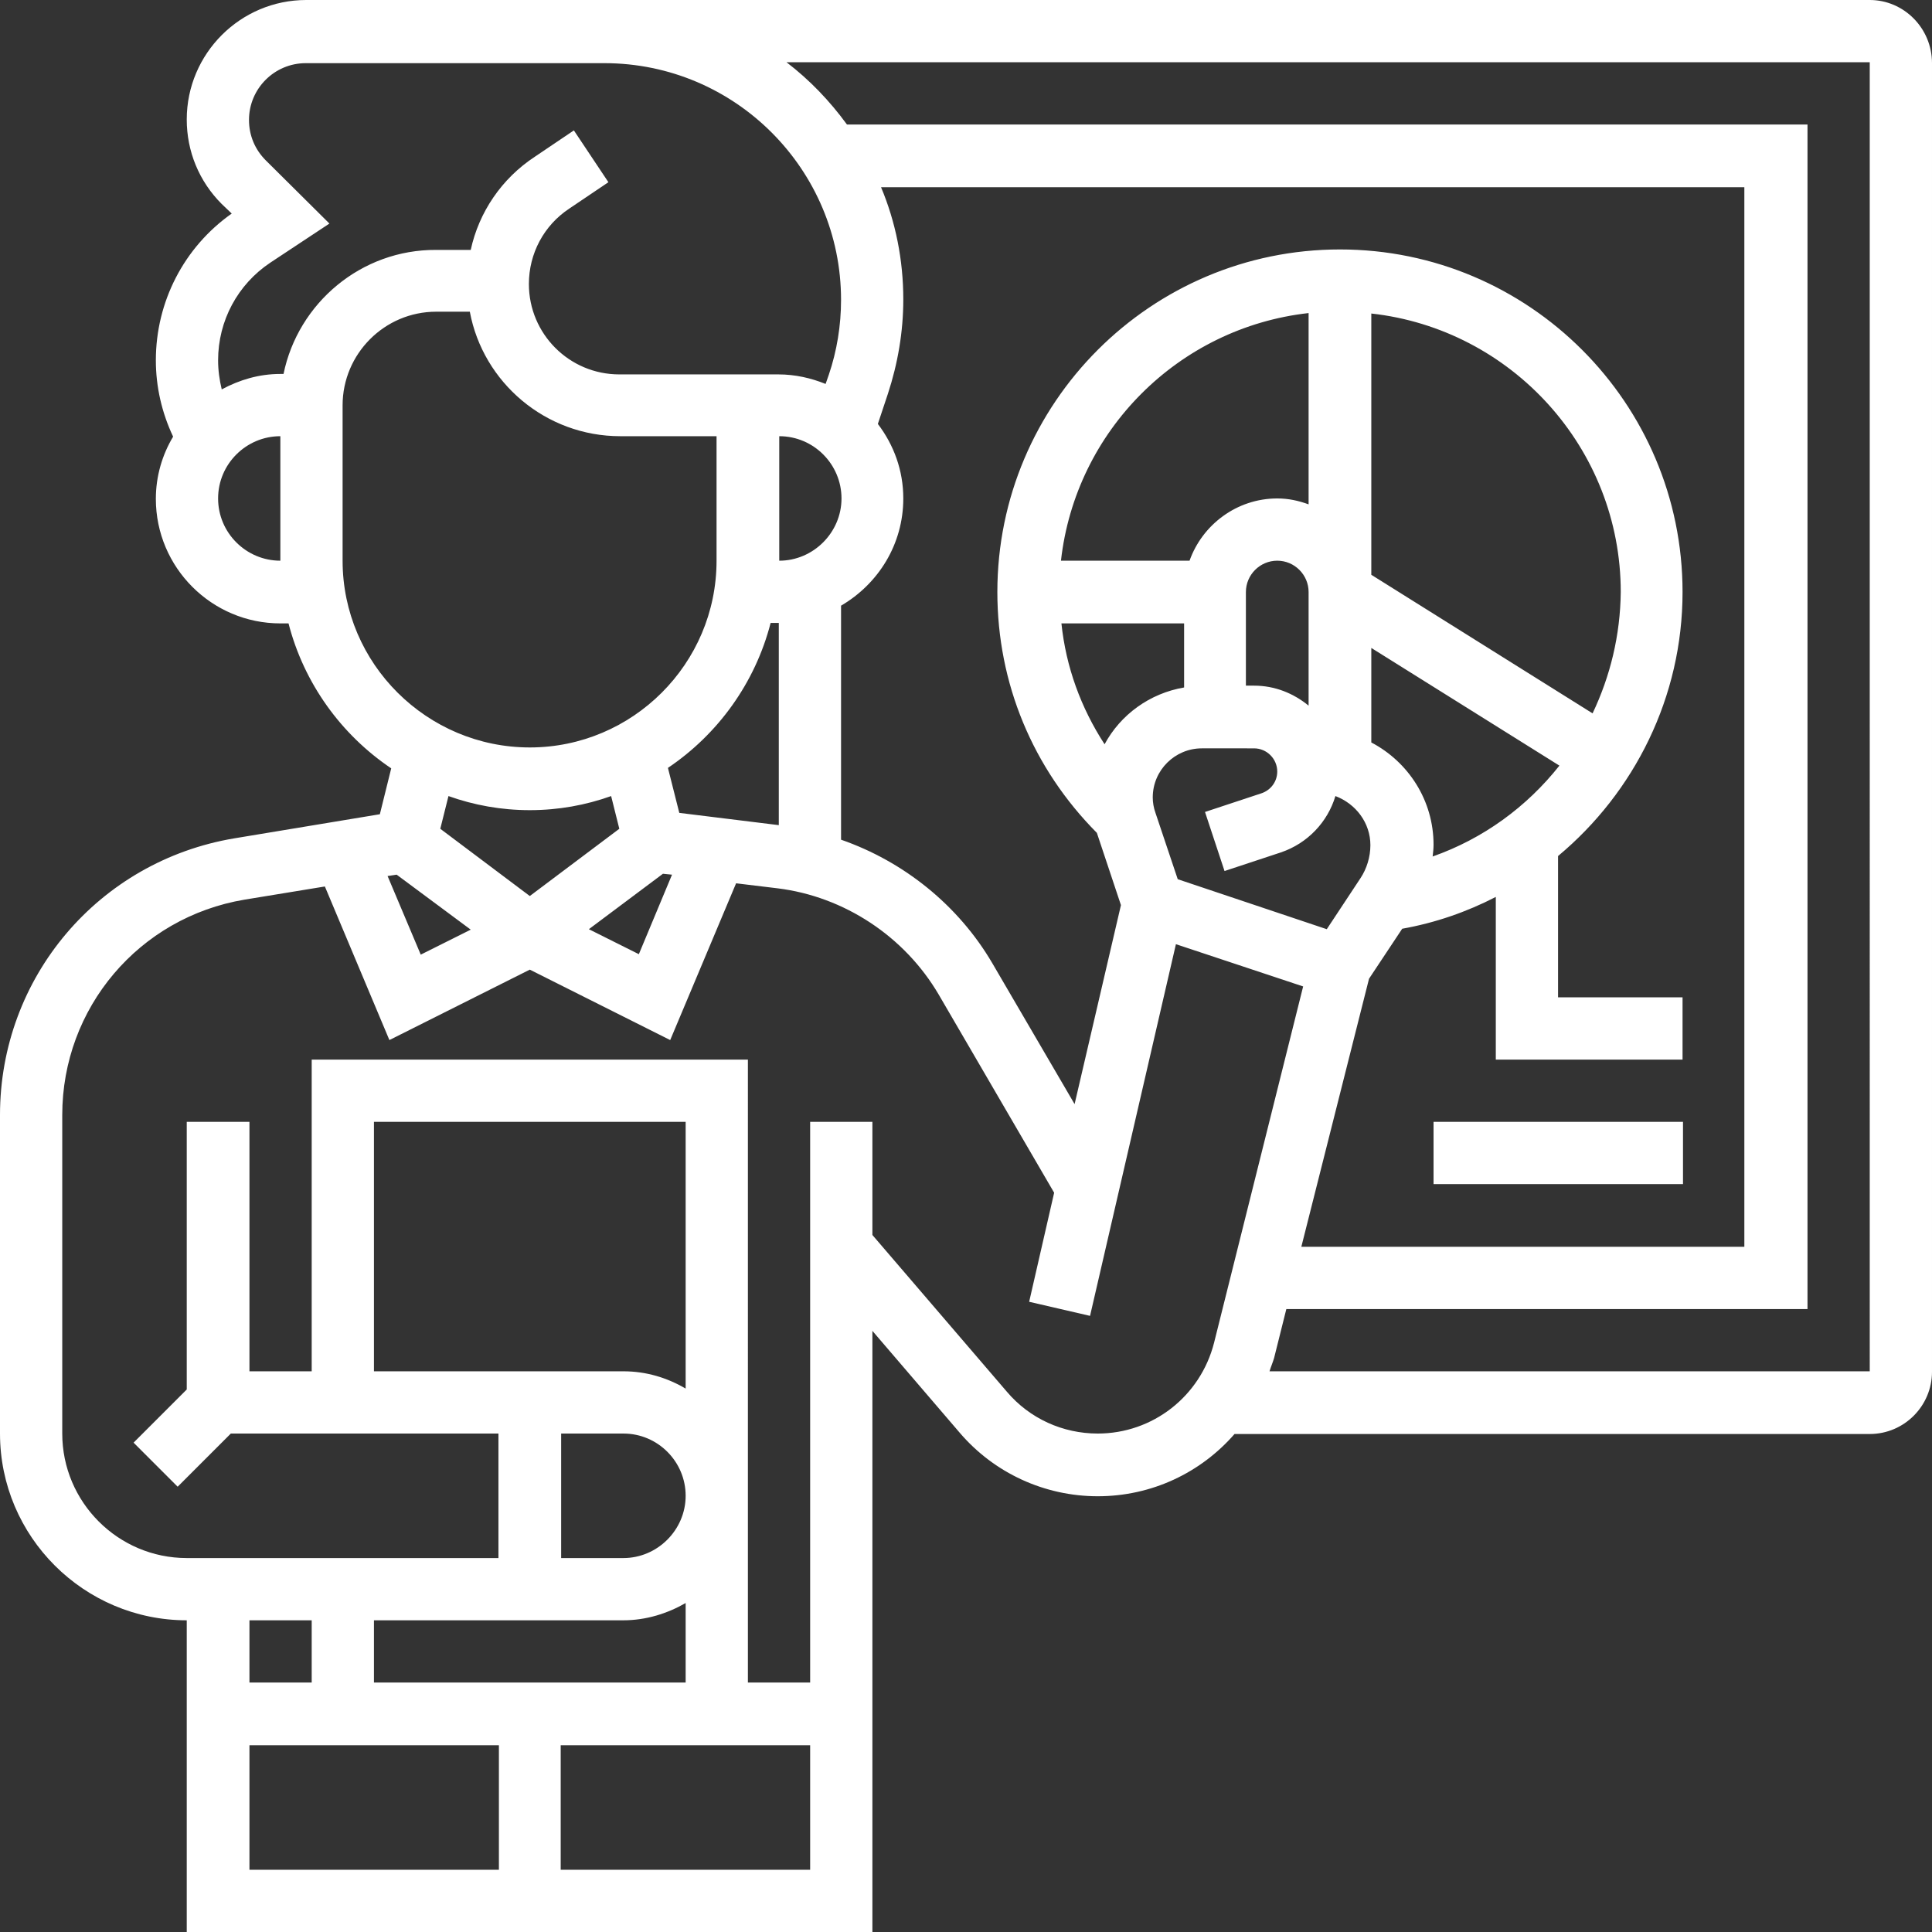
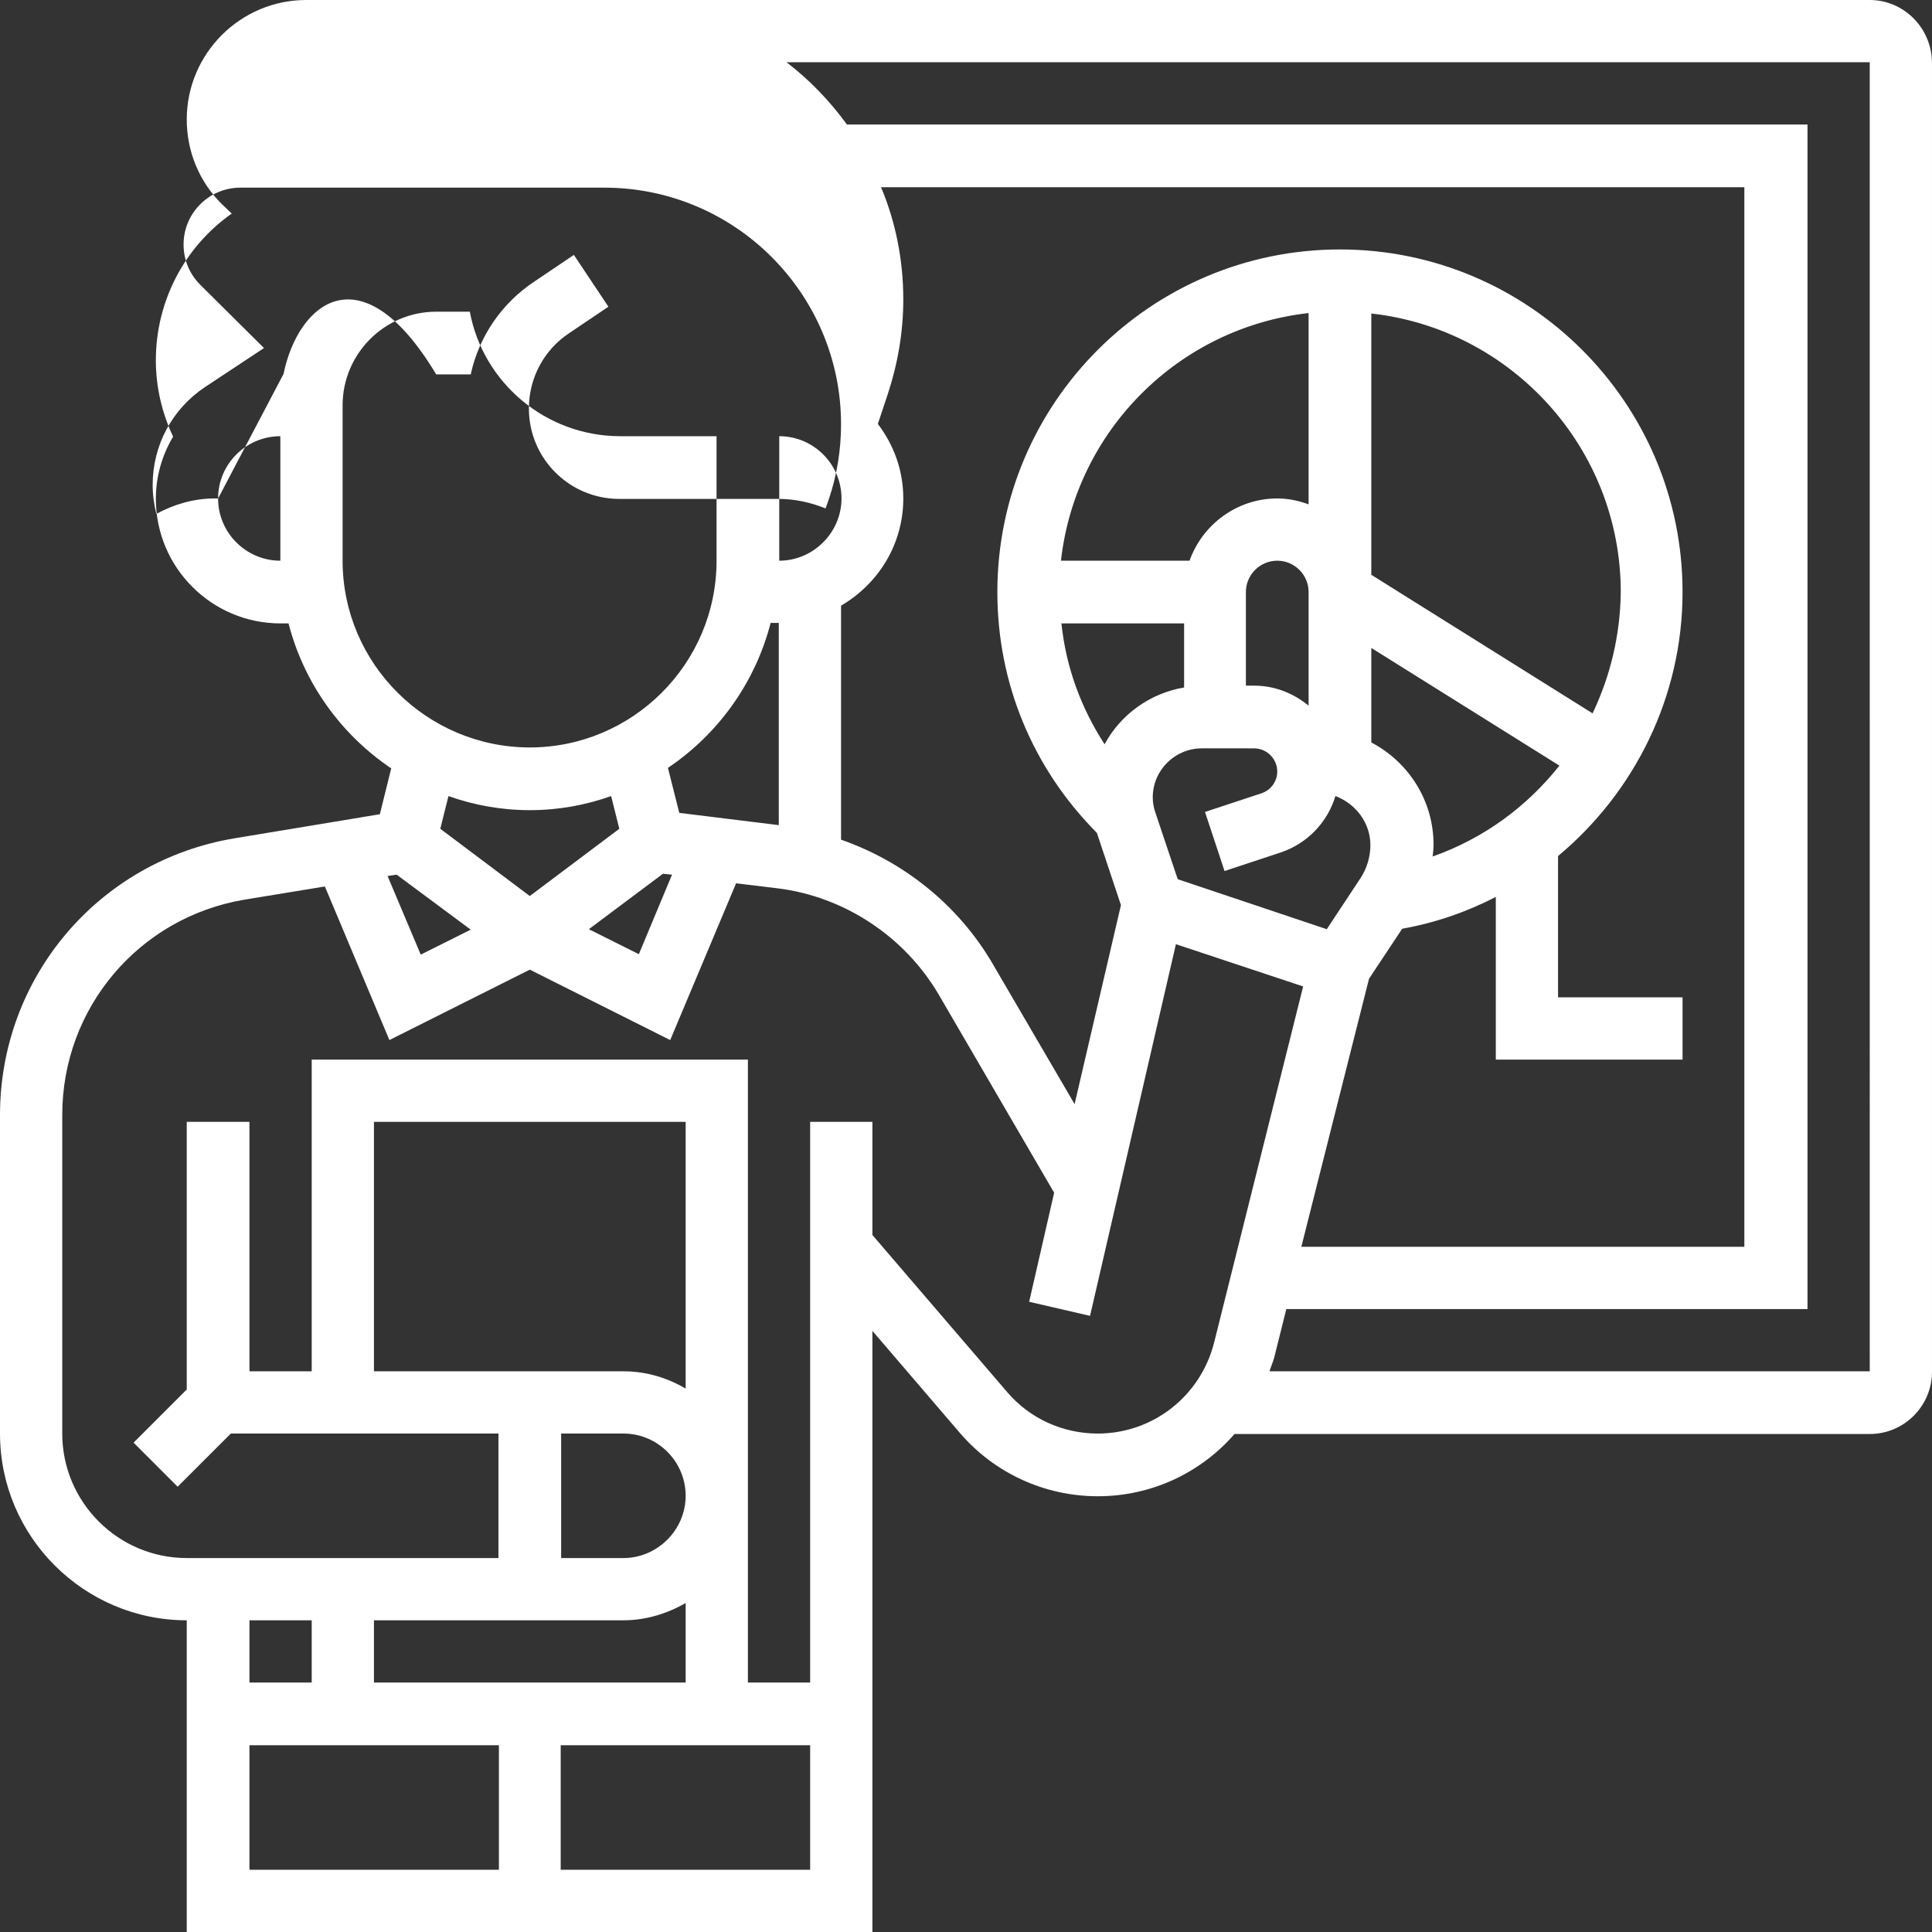
<svg xmlns="http://www.w3.org/2000/svg" version="1.1" id="圖層_1" x="0px" y="0px" viewBox="0 0 425.2 425.2" style="enable-background:new 0 0 425.2 425.2;" xml:space="preserve">
  <rect x="0" y="0" width="425.2" height="425.2" fill="#333333" stroke="none" />
  <style type="text/css">
	.st0{fill:#FFFFFF;}
</style>
  <g>
-     <path class="st0" d="M411.5,0H67.4C52.9,0,41.1,11.8,41.1,26.3c0,7,2.7,13.6,7.7,18.6L51,47c-10.5,7.4-16.7,19.4-16.7,32.3   c0,5.8,1.3,11.5,3.8,16.8c-2.4,4-3.8,8.7-3.8,13.7c0,15.1,12.3,27.4,27.4,27.4h1.8c3.4,13.2,11.6,24.5,22.6,31.9l-2.5,10.1l-32,5.3   C21.7,189.5,0,215.1,0,245.4v70.1c0,22.7,18.5,41.1,41.1,41.1v68.6H192V292.9l19.2,22.4c7.6,8.9,18.7,14,30.4,14   c11.9,0,22.7-5.2,30.1-13.7h139.8c7.6,0,13.7-6.2,13.7-13.7v-288C425.2,6.2,419,0,411.5,0L411.5,0z M48,109.7   c0-7.6,6.2-13.7,13.7-13.7v27.4C54.2,123.4,48,117.3,48,109.7z M62.4,82.3h-0.7c-4.7,0-9,1.3-12.9,3.4c-0.5-2.1-0.8-4.2-0.8-6.4   c0-8.7,4.3-16.7,11.5-21.5l13-8.6l-14-13.9c-2.4-2.4-3.7-5.5-3.7-8.9c0-6.9,5.6-12.5,12.5-12.5H133c28.8,0,52.1,23.4,52.1,52.1   c0,5.6-0.9,11.2-2.7,16.5l-0.7,2c-3.2-1.3-6.7-2.1-10.4-2.1h-6.9h-28.1c-11,0-19.9-8.9-19.9-19.9c0-6.7,3.3-12.9,8.9-16.6l8.6-5.8   l-7.6-11.4l-8.6,5.8c-7.3,4.8-12.3,12.2-14.1,20.5H96C79.5,54.9,65.6,66.7,62.4,82.3z M233.6,137.2h27v14.1   c-7.6,1.3-14,6-17.5,12.5C237.9,155.8,234.6,146.8,233.6,137.2z M315.3,188.5c0.1-0.9,0.2-1.7,0.2-2.6c0-9.7-5.5-18.2-13.7-22.5   v-20.8l41.4,25.9C336,177.6,326.4,184.6,315.3,188.5z M288,134.1v21.2c-3.3-2.7-7.4-4.4-12-4.4h-1.8v-20.6c0-3.8,3.1-6.9,6.9-6.9   s6.9,3.1,6.9,6.9V134.1z M350.5,157l-48.7-30.5V69c30.8,3.4,54.9,29.6,54.9,61.3C356.6,139.8,354.4,148.8,350.5,157z M288,111   c-2.2-0.8-4.4-1.3-6.9-1.3c-8.9,0-16.5,5.8-19.3,13.7h-28.3c3.2-28.6,25.9-51.3,54.5-54.5V111z M259.2,193.5l-4.9-14.6   c-0.4-1.1-0.6-2.3-0.6-3.4c0-6,4.9-10.8,10.8-10.8H276c2.8,0,5.1,2.3,5.1,5.1c0,2.2-1.4,4.1-3.5,4.8l-12.4,4.1l4.3,13l12.4-4.1   c5.9-2,10.3-6.7,12-12.4c4.5,1.7,7.7,5.9,7.7,10.8c0,2.6-0.8,5.2-2.2,7.3l-7.4,11.2L259.2,193.5z M301.3,215.4l7.3-11   c7.3-1.3,14.2-3.7,20.6-7v35.8h41.1v-13.7h-27.4v-31.1c16.8-14,27.4-35,27.4-58.1c0-41.6-33.8-75.4-75.4-75.4s-75.4,33.8-75.4,75.4   c0,20.1,7.8,38.8,21.9,53l5.3,15.9L236.5,243l-18.1-31c-7.5-12.8-19.5-22.4-33.3-27.2v-51.5c8.2-4.8,13.7-13.5,13.7-23.6   c0-6.2-2.1-11.8-5.6-16.4l2.2-6.6c2.2-6.7,3.4-13.7,3.4-20.8c0-8.7-1.7-17.1-4.9-24.7h190v233.2h-97.5L301.3,215.4z M103.6,204.6   l-11,5.5l-7.3-17.3l2-0.3L103.6,204.6z M145.9,192.3l2,0.2l-7.3,17.5l-11-5.5L145.9,192.3z M149.5,178.9L147,169   c11-7.4,19.2-18.7,22.6-31.9h1.8v44.5L149.5,178.9z M171.5,96c7.6,0,13.7,6.2,13.7,13.7s-6.2,13.7-13.7,13.7V96z M75.4,123.4V89.2   c0-11.3,9.2-20.6,20.6-20.6h7.4c2.9,15.6,16.7,27.4,33.1,27.4h21.2v27.4c0,22.7-18.5,41.1-41.1,41.1S75.4,146.1,75.4,123.4z    M116.6,178.3c6.3,0,12.3-1.1,17.9-3.1l1.8,7.2l-19.7,14.8l-19.7-14.8l1.8-7.2C104.3,177.2,110.3,178.3,116.6,178.3z M68.6,356.6   v13.7H54.9v-13.7H68.6z M150.9,305.6c-4.1-2.4-8.7-3.8-13.7-3.8H82.3v-54.9h68.6V305.6z M137.2,315.5c7.6,0,13.7,6.2,13.7,13.7   s-6.2,13.7-13.7,13.7h-13.7v-27.4L137.2,315.5L137.2,315.5z M137.2,356.6c5,0,9.7-1.5,13.7-3.8v17.5H82.3v-13.7H137.2z M54.9,384.1   h54.9v27.4H54.9V384.1z M123.4,411.5v-27.4h54.9v27.4H123.4z M241.6,315.5c-7.7,0-15-3.3-20-9.2L192,271.8v-24.9h-13.7v123.4h-13.7   V233.2h-96v68.6H54.9v-54.9H41.1v58.9l-11.7,11.7l9.7,9.7l11.7-11.7h58.9v27.4H41.1c-15.1,0-27.4-12.3-27.4-27.4v-70.1   c0-23.6,16.9-43.5,40.1-47.4l17.7-2.9l14.2,33.8l30.9-15.5l30.9,15.5l14.5-34.5l9.1,1.1c14.7,1.8,28,10.6,35.5,23.4l25.4,43.6   l-5.5,24l13.4,3.1l18.9-81.8l28,9.3l-19.6,78.4C264.2,307.3,253.7,315.5,241.6,315.5L241.6,315.5z M411.5,301.8H279.4   c0.3-1,0.7-1.9,1-2.9l2.7-10.8h114.7V27.4H186.4c-3.8-5.2-8.2-9.8-13.3-13.7h238.4V301.8z" />
-     <path class="st0" d="M315.5,246.9h54.9v13.7h-54.9V246.9z" />
+     <path class="st0" d="M411.5,0H67.4C52.9,0,41.1,11.8,41.1,26.3c0,7,2.7,13.6,7.7,18.6L51,47c-10.5,7.4-16.7,19.4-16.7,32.3   c0,5.8,1.3,11.5,3.8,16.8c-2.4,4-3.8,8.7-3.8,13.7c0,15.1,12.3,27.4,27.4,27.4h1.8c3.4,13.2,11.6,24.5,22.6,31.9l-2.5,10.1l-32,5.3   C21.7,189.5,0,215.1,0,245.4v70.1c0,22.7,18.5,41.1,41.1,41.1v68.6H192V292.9l19.2,22.4c7.6,8.9,18.7,14,30.4,14   c11.9,0,22.7-5.2,30.1-13.7h139.8c7.6,0,13.7-6.2,13.7-13.7v-288C425.2,6.2,419,0,411.5,0L411.5,0z M48,109.7   c0-7.6,6.2-13.7,13.7-13.7v27.4C54.2,123.4,48,117.3,48,109.7z h-0.7c-4.7,0-9,1.3-12.9,3.4c-0.5-2.1-0.8-4.2-0.8-6.4   c0-8.7,4.3-16.7,11.5-21.5l13-8.6l-14-13.9c-2.4-2.4-3.7-5.5-3.7-8.9c0-6.9,5.6-12.5,12.5-12.5H133c28.8,0,52.1,23.4,52.1,52.1   c0,5.6-0.9,11.2-2.7,16.5l-0.7,2c-3.2-1.3-6.7-2.1-10.4-2.1h-6.9h-28.1c-11,0-19.9-8.9-19.9-19.9c0-6.7,3.3-12.9,8.9-16.6l8.6-5.8   l-7.6-11.4l-8.6,5.8c-7.3,4.8-12.3,12.2-14.1,20.5H96C79.5,54.9,65.6,66.7,62.4,82.3z M233.6,137.2h27v14.1   c-7.6,1.3-14,6-17.5,12.5C237.9,155.8,234.6,146.8,233.6,137.2z M315.3,188.5c0.1-0.9,0.2-1.7,0.2-2.6c0-9.7-5.5-18.2-13.7-22.5   v-20.8l41.4,25.9C336,177.6,326.4,184.6,315.3,188.5z M288,134.1v21.2c-3.3-2.7-7.4-4.4-12-4.4h-1.8v-20.6c0-3.8,3.1-6.9,6.9-6.9   s6.9,3.1,6.9,6.9V134.1z M350.5,157l-48.7-30.5V69c30.8,3.4,54.9,29.6,54.9,61.3C356.6,139.8,354.4,148.8,350.5,157z M288,111   c-2.2-0.8-4.4-1.3-6.9-1.3c-8.9,0-16.5,5.8-19.3,13.7h-28.3c3.2-28.6,25.9-51.3,54.5-54.5V111z M259.2,193.5l-4.9-14.6   c-0.4-1.1-0.6-2.3-0.6-3.4c0-6,4.9-10.8,10.8-10.8H276c2.8,0,5.1,2.3,5.1,5.1c0,2.2-1.4,4.1-3.5,4.8l-12.4,4.1l4.3,13l12.4-4.1   c5.9-2,10.3-6.7,12-12.4c4.5,1.7,7.7,5.9,7.7,10.8c0,2.6-0.8,5.2-2.2,7.3l-7.4,11.2L259.2,193.5z M301.3,215.4l7.3-11   c7.3-1.3,14.2-3.7,20.6-7v35.8h41.1v-13.7h-27.4v-31.1c16.8-14,27.4-35,27.4-58.1c0-41.6-33.8-75.4-75.4-75.4s-75.4,33.8-75.4,75.4   c0,20.1,7.8,38.8,21.9,53l5.3,15.9L236.5,243l-18.1-31c-7.5-12.8-19.5-22.4-33.3-27.2v-51.5c8.2-4.8,13.7-13.5,13.7-23.6   c0-6.2-2.1-11.8-5.6-16.4l2.2-6.6c2.2-6.7,3.4-13.7,3.4-20.8c0-8.7-1.7-17.1-4.9-24.7h190v233.2h-97.5L301.3,215.4z M103.6,204.6   l-11,5.5l-7.3-17.3l2-0.3L103.6,204.6z M145.9,192.3l2,0.2l-7.3,17.5l-11-5.5L145.9,192.3z M149.5,178.9L147,169   c11-7.4,19.2-18.7,22.6-31.9h1.8v44.5L149.5,178.9z M171.5,96c7.6,0,13.7,6.2,13.7,13.7s-6.2,13.7-13.7,13.7V96z M75.4,123.4V89.2   c0-11.3,9.2-20.6,20.6-20.6h7.4c2.9,15.6,16.7,27.4,33.1,27.4h21.2v27.4c0,22.7-18.5,41.1-41.1,41.1S75.4,146.1,75.4,123.4z    M116.6,178.3c6.3,0,12.3-1.1,17.9-3.1l1.8,7.2l-19.7,14.8l-19.7-14.8l1.8-7.2C104.3,177.2,110.3,178.3,116.6,178.3z M68.6,356.6   v13.7H54.9v-13.7H68.6z M150.9,305.6c-4.1-2.4-8.7-3.8-13.7-3.8H82.3v-54.9h68.6V305.6z M137.2,315.5c7.6,0,13.7,6.2,13.7,13.7   s-6.2,13.7-13.7,13.7h-13.7v-27.4L137.2,315.5L137.2,315.5z M137.2,356.6c5,0,9.7-1.5,13.7-3.8v17.5H82.3v-13.7H137.2z M54.9,384.1   h54.9v27.4H54.9V384.1z M123.4,411.5v-27.4h54.9v27.4H123.4z M241.6,315.5c-7.7,0-15-3.3-20-9.2L192,271.8v-24.9h-13.7v123.4h-13.7   V233.2h-96v68.6H54.9v-54.9H41.1v58.9l-11.7,11.7l9.7,9.7l11.7-11.7h58.9v27.4H41.1c-15.1,0-27.4-12.3-27.4-27.4v-70.1   c0-23.6,16.9-43.5,40.1-47.4l17.7-2.9l14.2,33.8l30.9-15.5l30.9,15.5l14.5-34.5l9.1,1.1c14.7,1.8,28,10.6,35.5,23.4l25.4,43.6   l-5.5,24l13.4,3.1l18.9-81.8l28,9.3l-19.6,78.4C264.2,307.3,253.7,315.5,241.6,315.5L241.6,315.5z M411.5,301.8H279.4   c0.3-1,0.7-1.9,1-2.9l2.7-10.8h114.7V27.4H186.4c-3.8-5.2-8.2-9.8-13.3-13.7h238.4V301.8z" />
  </g>
</svg>